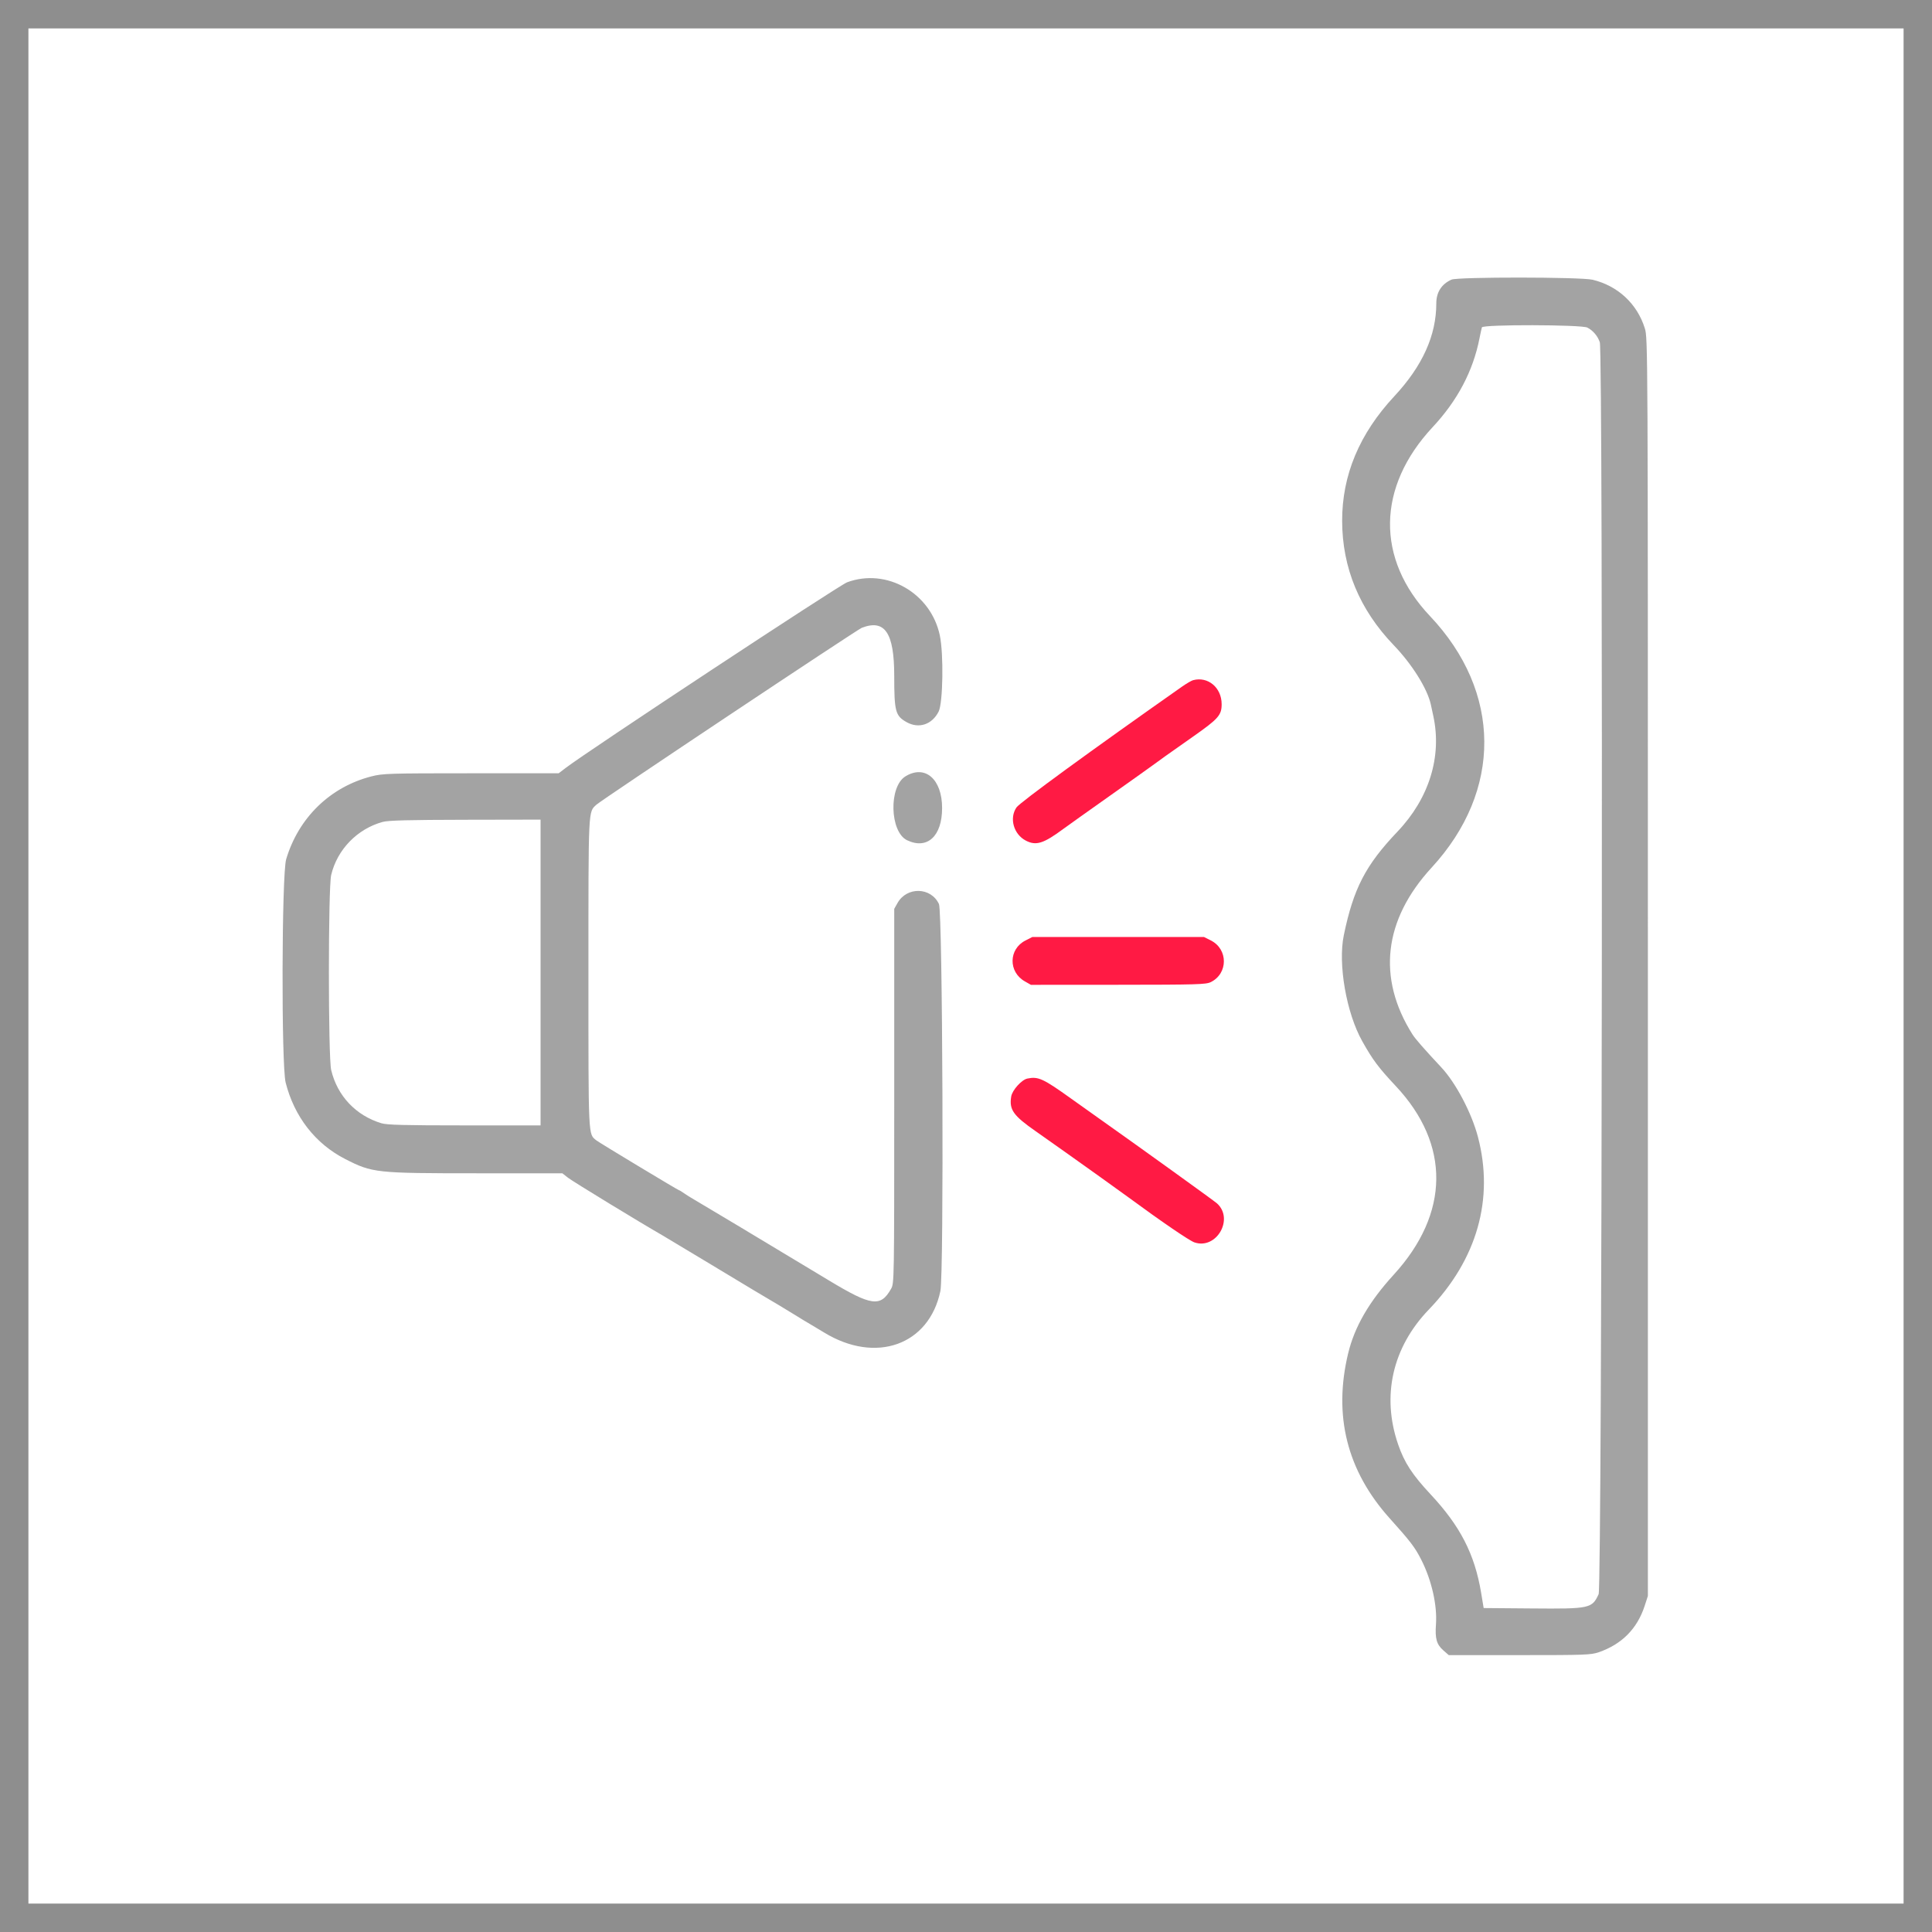
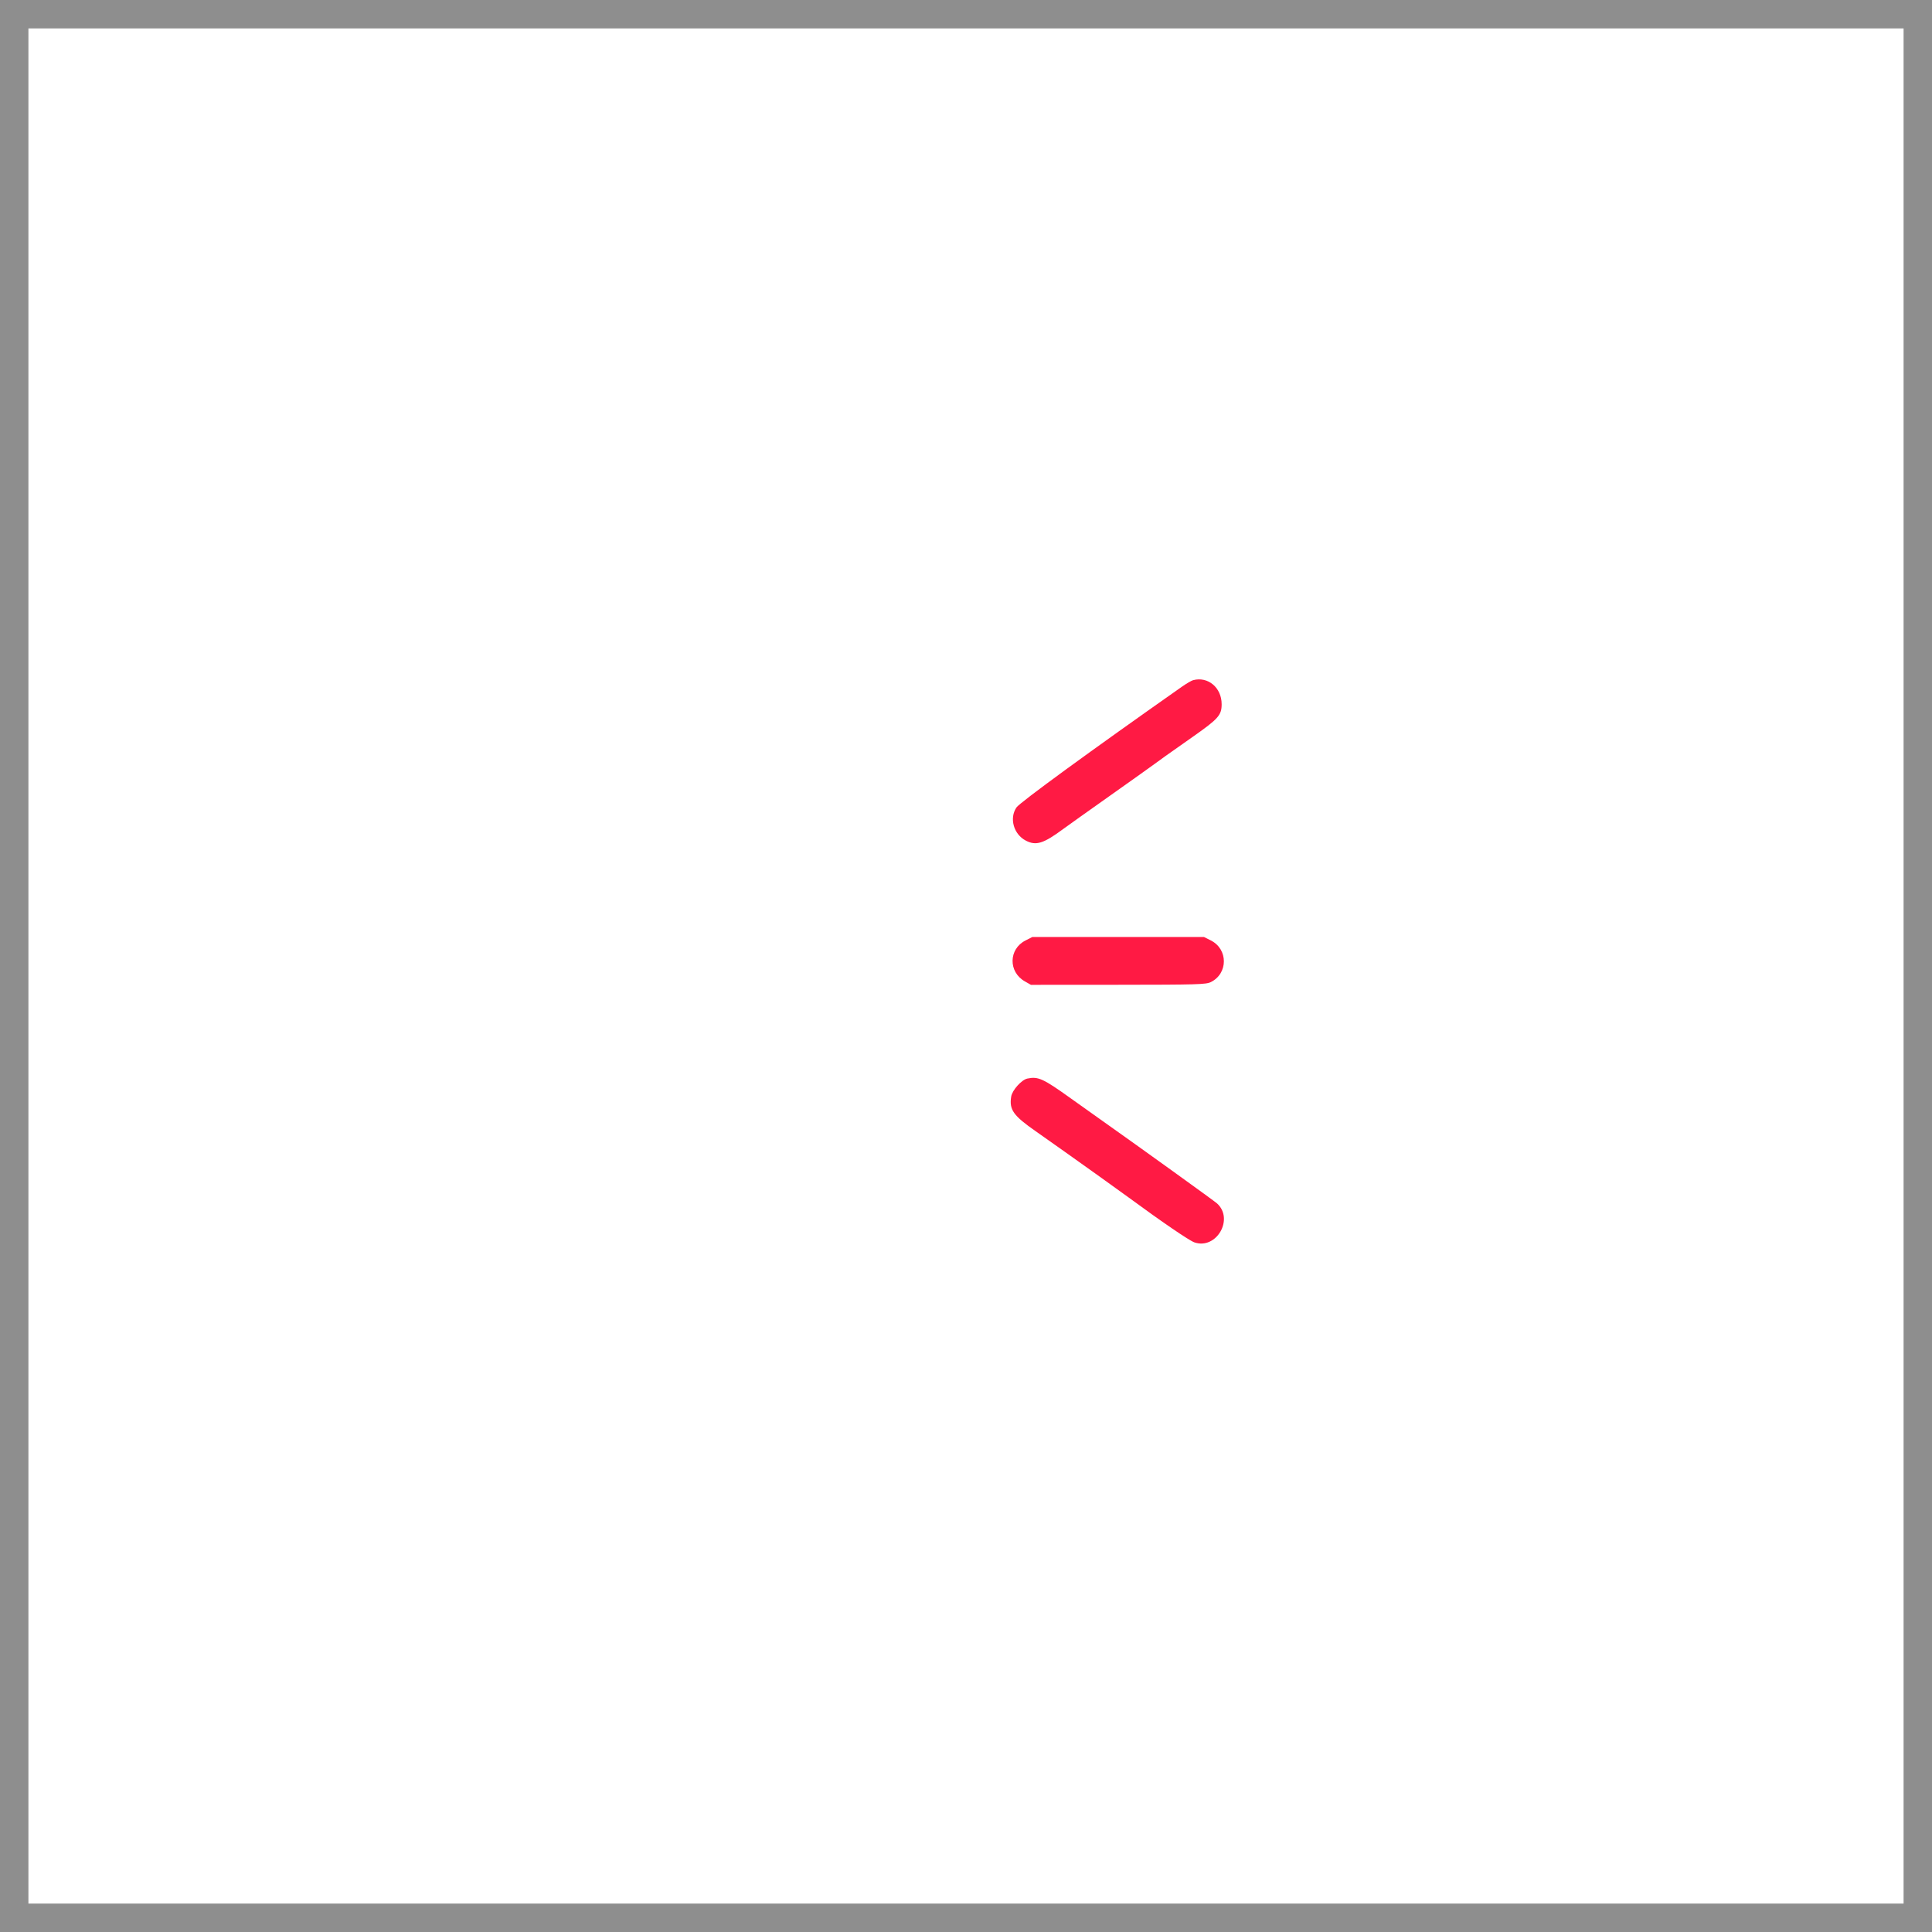
<svg xmlns="http://www.w3.org/2000/svg" width="68" height="68" viewBox="0 0 68 68" fill="none">
  <rect x="0.5" y="0.5" width="67" height="67" stroke="#8E8E8E" />
-   <path fill-rule="evenodd" clip-rule="evenodd" d="M51.088 9.842C50.739 9.997 50.553 10.286 50.553 10.676C50.553 11.807 50.068 12.88 49.075 13.947C47.846 15.266 47.236 16.725 47.239 18.333C47.242 19.987 47.851 21.455 49.053 22.706C49.702 23.381 50.239 24.241 50.361 24.798C50.38 24.888 50.42 25.072 50.449 25.206C50.756 26.632 50.3 28.1 49.186 29.271C48.063 30.451 47.639 31.269 47.298 32.915C47.087 33.928 47.387 35.653 47.947 36.648C48.315 37.305 48.52 37.579 49.126 38.225C51.053 40.279 51.026 42.708 49.053 44.867C48.188 45.813 47.676 46.698 47.45 47.636C46.922 49.831 47.412 51.772 48.916 53.444C49.647 54.257 49.805 54.464 50.028 54.906C50.39 55.623 50.589 56.5 50.541 57.171C50.505 57.673 50.563 57.879 50.801 58.088L50.992 58.255H53.482C55.782 58.255 55.995 58.248 56.271 58.153C57.082 57.874 57.626 57.325 57.887 56.521L58 56.172V34.036C58 12.108 57.999 11.897 57.892 11.555C57.623 10.691 56.942 10.059 56.054 9.846C55.64 9.747 51.31 9.743 51.088 9.842ZM55.87 11.53C56.072 11.635 56.234 11.827 56.308 12.046C56.43 12.411 56.39 55.841 56.267 56.108C56.036 56.612 55.958 56.629 53.928 56.612L52.22 56.598L52.129 56.05C51.902 54.698 51.396 53.714 50.358 52.602C49.706 51.904 49.429 51.479 49.208 50.835C48.621 49.127 49.011 47.421 50.29 46.092C51.989 44.327 52.594 42.196 52.017 40.01C51.795 39.168 51.241 38.117 50.733 37.572C50.105 36.899 49.816 36.568 49.712 36.404C48.462 34.422 48.699 32.371 50.39 30.535C52.881 27.83 52.858 24.354 50.332 21.685C48.421 19.667 48.458 17.14 50.427 15.031C51.3 14.096 51.847 13.058 52.073 11.91C52.108 11.734 52.146 11.559 52.158 11.522C52.193 11.416 55.666 11.424 55.87 11.53ZM29.815 20.495C29.527 20.603 20.709 26.418 19.912 27.027L19.663 27.217H16.581C13.677 27.217 13.474 27.224 13.074 27.326C11.622 27.697 10.508 28.78 10.072 30.243C9.914 30.775 9.899 37.488 10.054 38.103C10.358 39.304 11.101 40.258 12.15 40.794C13.104 41.282 13.231 41.296 16.787 41.296H19.793L19.994 41.454C20.156 41.582 22.552 43.043 23.32 43.483C23.425 43.543 24.159 43.984 24.951 44.462C25.743 44.941 26.465 45.376 26.555 45.428C27.044 45.714 27.886 46.219 28.064 46.333C28.177 46.405 28.349 46.509 28.445 46.564C28.541 46.619 28.791 46.769 29.001 46.897C30.824 48.014 32.701 47.346 33.099 45.438C33.226 44.828 33.179 32.096 33.048 31.819C32.767 31.22 31.918 31.199 31.589 31.784L31.474 31.988V38.578C31.474 45.14 31.473 45.169 31.361 45.365C30.994 46.013 30.674 45.97 29.189 45.075C26.708 43.58 24.59 42.309 24.407 42.206C24.303 42.147 24.152 42.053 24.073 41.996C23.994 41.94 23.917 41.894 23.904 41.894C23.871 41.894 21.085 40.215 20.992 40.139C20.7 39.9 20.711 40.136 20.711 34.238C20.711 28.384 20.701 28.593 20.992 28.322C21.167 28.158 30.164 22.162 30.332 22.097C31.144 21.782 31.474 22.272 31.474 23.79C31.474 25.044 31.515 25.195 31.909 25.417C32.338 25.658 32.804 25.505 33.037 25.045C33.19 24.741 33.217 23.014 33.078 22.362C32.763 20.871 31.204 19.979 29.815 20.495ZM31.87 27.324C31.274 27.687 31.316 29.284 31.929 29.575C32.638 29.911 33.159 29.431 33.159 28.44C33.159 27.422 32.56 26.903 31.87 27.324ZM19.026 34.23V39.611L16.349 39.61C14.215 39.61 13.621 39.594 13.422 39.534C12.524 39.261 11.874 38.573 11.657 37.664C11.549 37.214 11.549 31.244 11.657 30.794C11.871 29.899 12.574 29.175 13.468 28.929C13.663 28.875 14.374 28.857 16.376 28.853L19.026 28.848V34.23Z" fill="#A3A3A3" />
  <path fill-rule="evenodd" clip-rule="evenodd" d="M41.993 23.94C41.934 23.956 41.759 24.058 41.605 24.166C38.4 26.417 35.897 28.243 35.777 28.418C35.517 28.798 35.676 29.364 36.106 29.587C36.465 29.774 36.727 29.693 37.426 29.175C37.576 29.065 38.298 28.55 39.03 28.033C39.763 27.515 40.484 27.001 40.634 26.891C40.912 26.686 40.962 26.65 41.992 25.926C42.886 25.298 42.998 25.17 42.998 24.785C42.998 24.203 42.518 23.799 41.993 23.94ZM36.094 33.102C35.498 33.403 35.485 34.209 36.071 34.541L36.285 34.663L39.356 34.661C42.136 34.659 42.445 34.65 42.616 34.567C43.228 34.266 43.23 33.41 42.62 33.102L42.377 32.979H39.356H36.335L36.094 33.102ZM36.158 37.962C35.956 38.005 35.627 38.371 35.591 38.594C35.516 39.058 35.662 39.264 36.459 39.82C36.722 40.004 37.186 40.331 37.49 40.548C37.794 40.765 38.332 41.148 38.686 41.4C39.039 41.652 39.5 41.983 39.71 42.137C40.888 43.003 41.855 43.663 42.037 43.727C42.811 43.995 43.444 42.907 42.835 42.356C42.739 42.269 40.171 40.419 38.737 39.405C38.411 39.174 37.947 38.844 37.704 38.67C36.711 37.959 36.544 37.882 36.158 37.962Z" fill="#FF1A44" />
</svg>